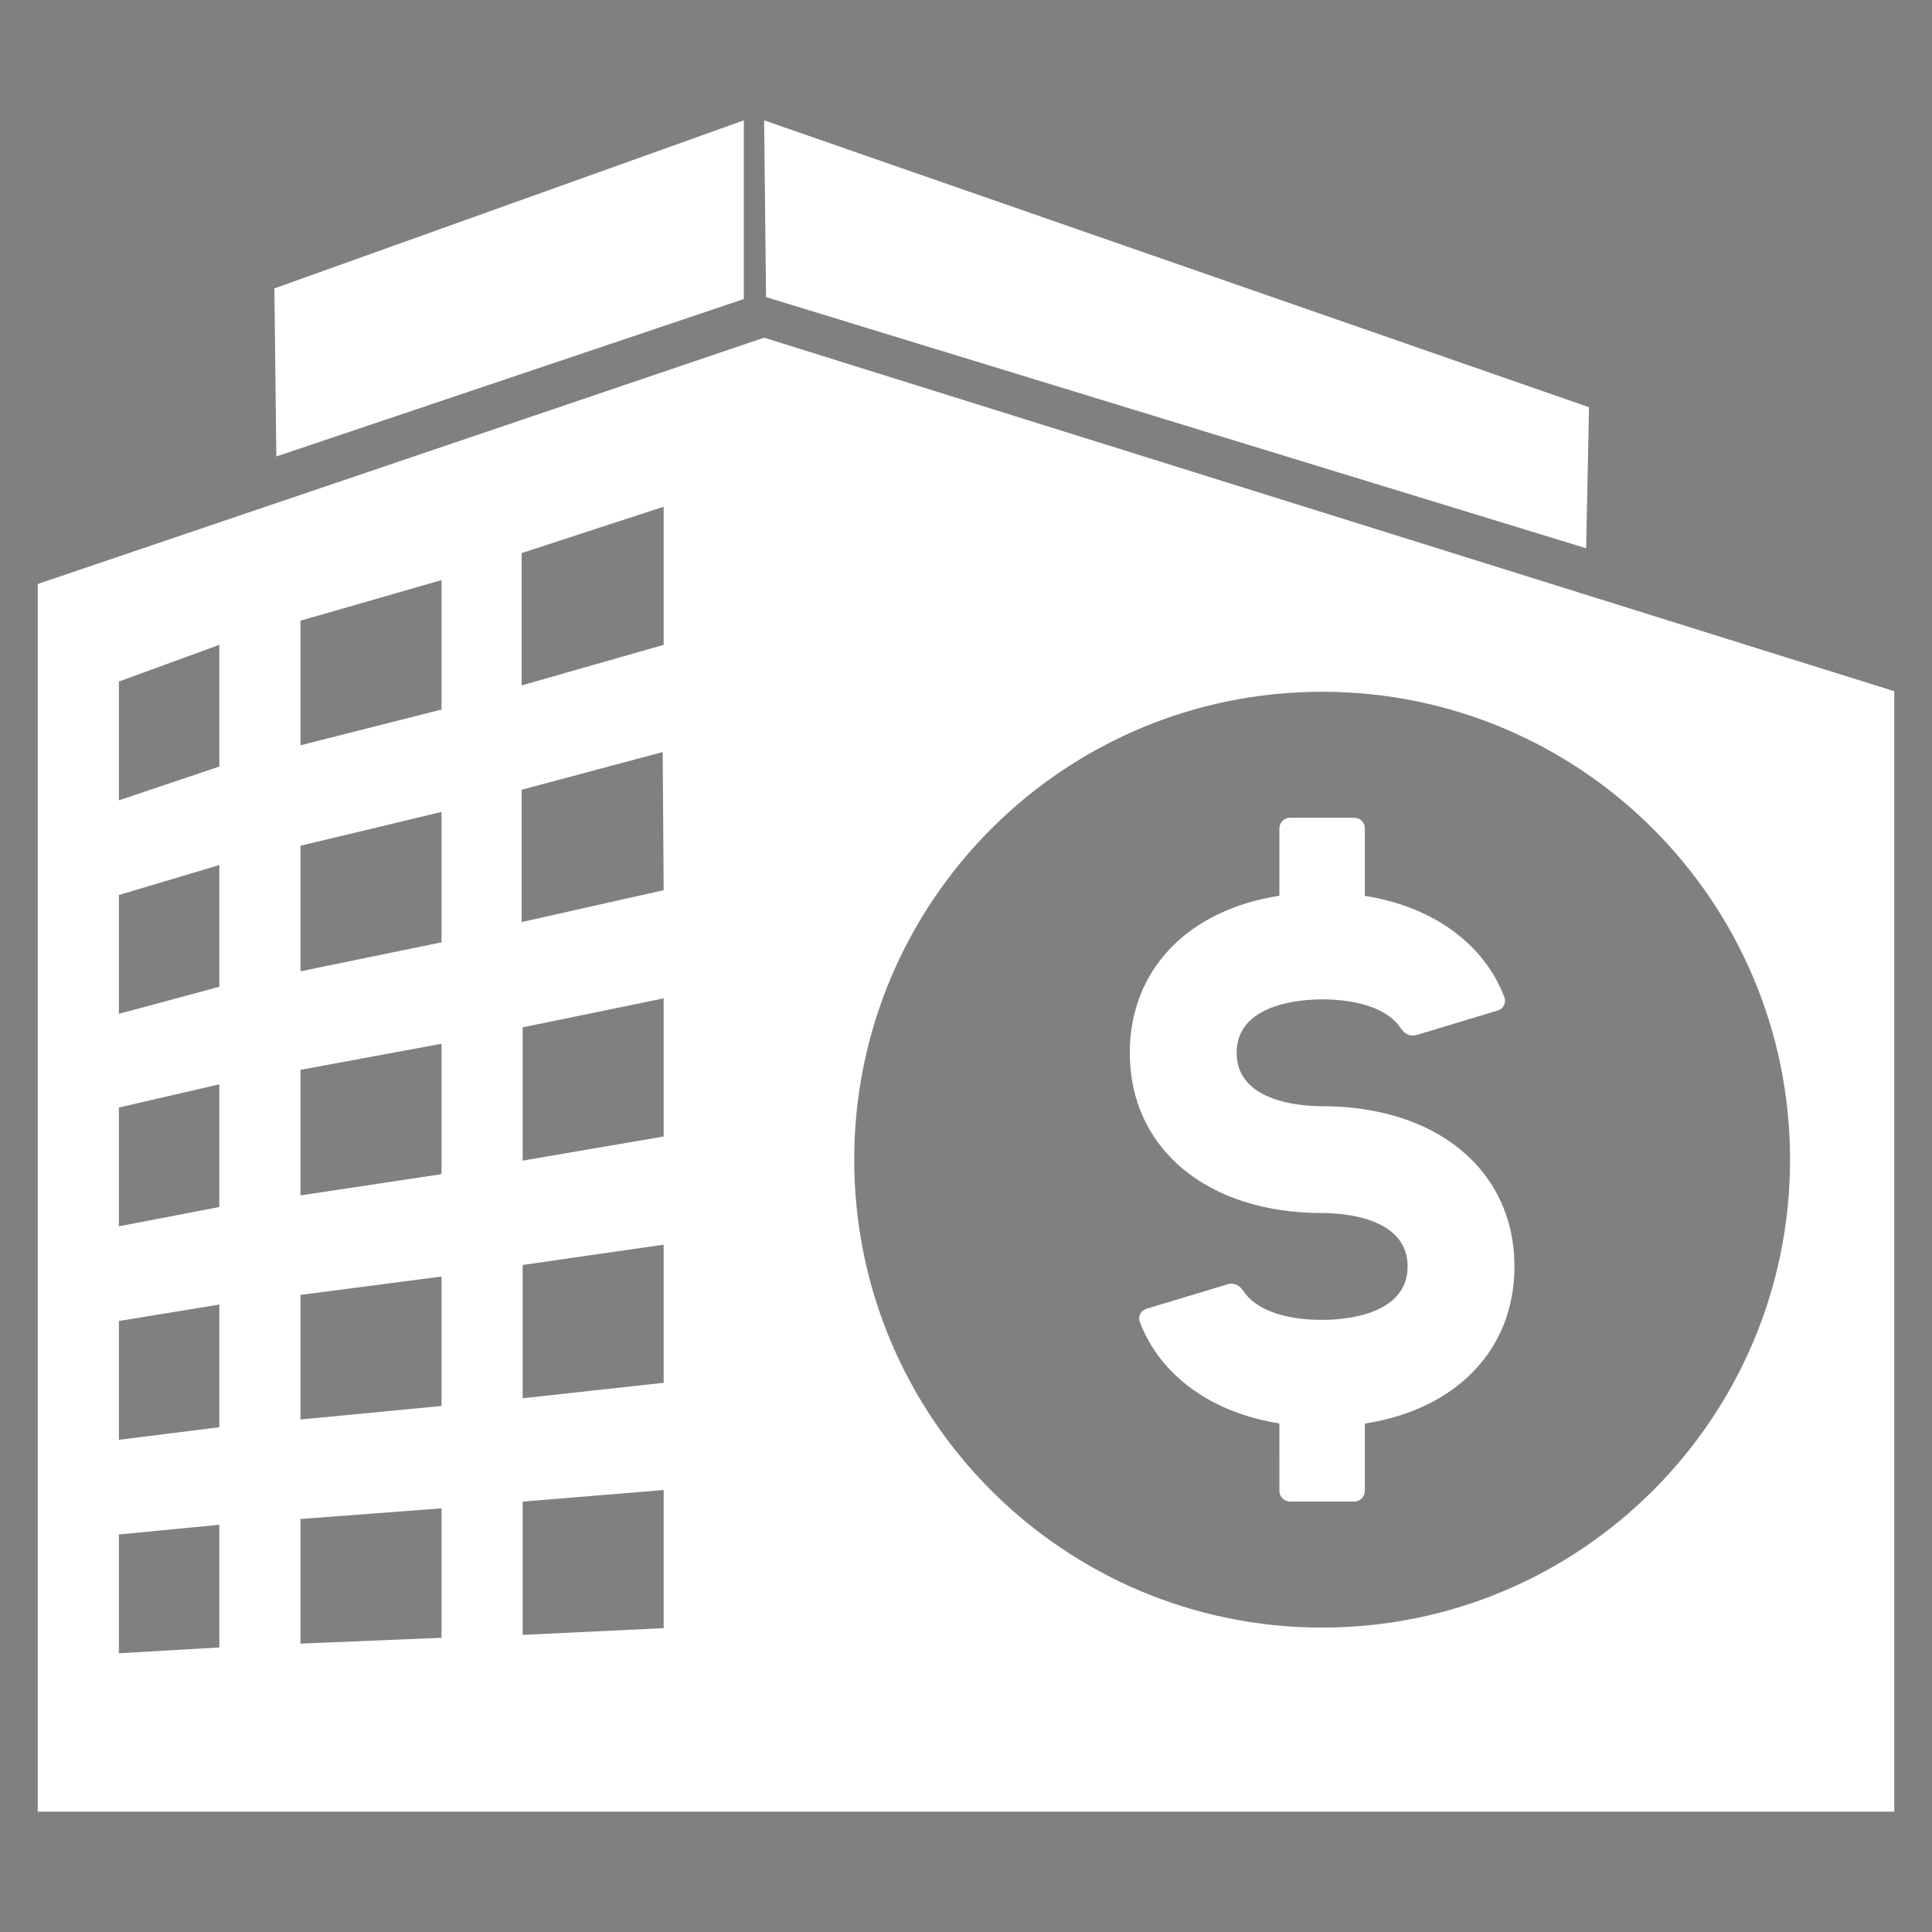
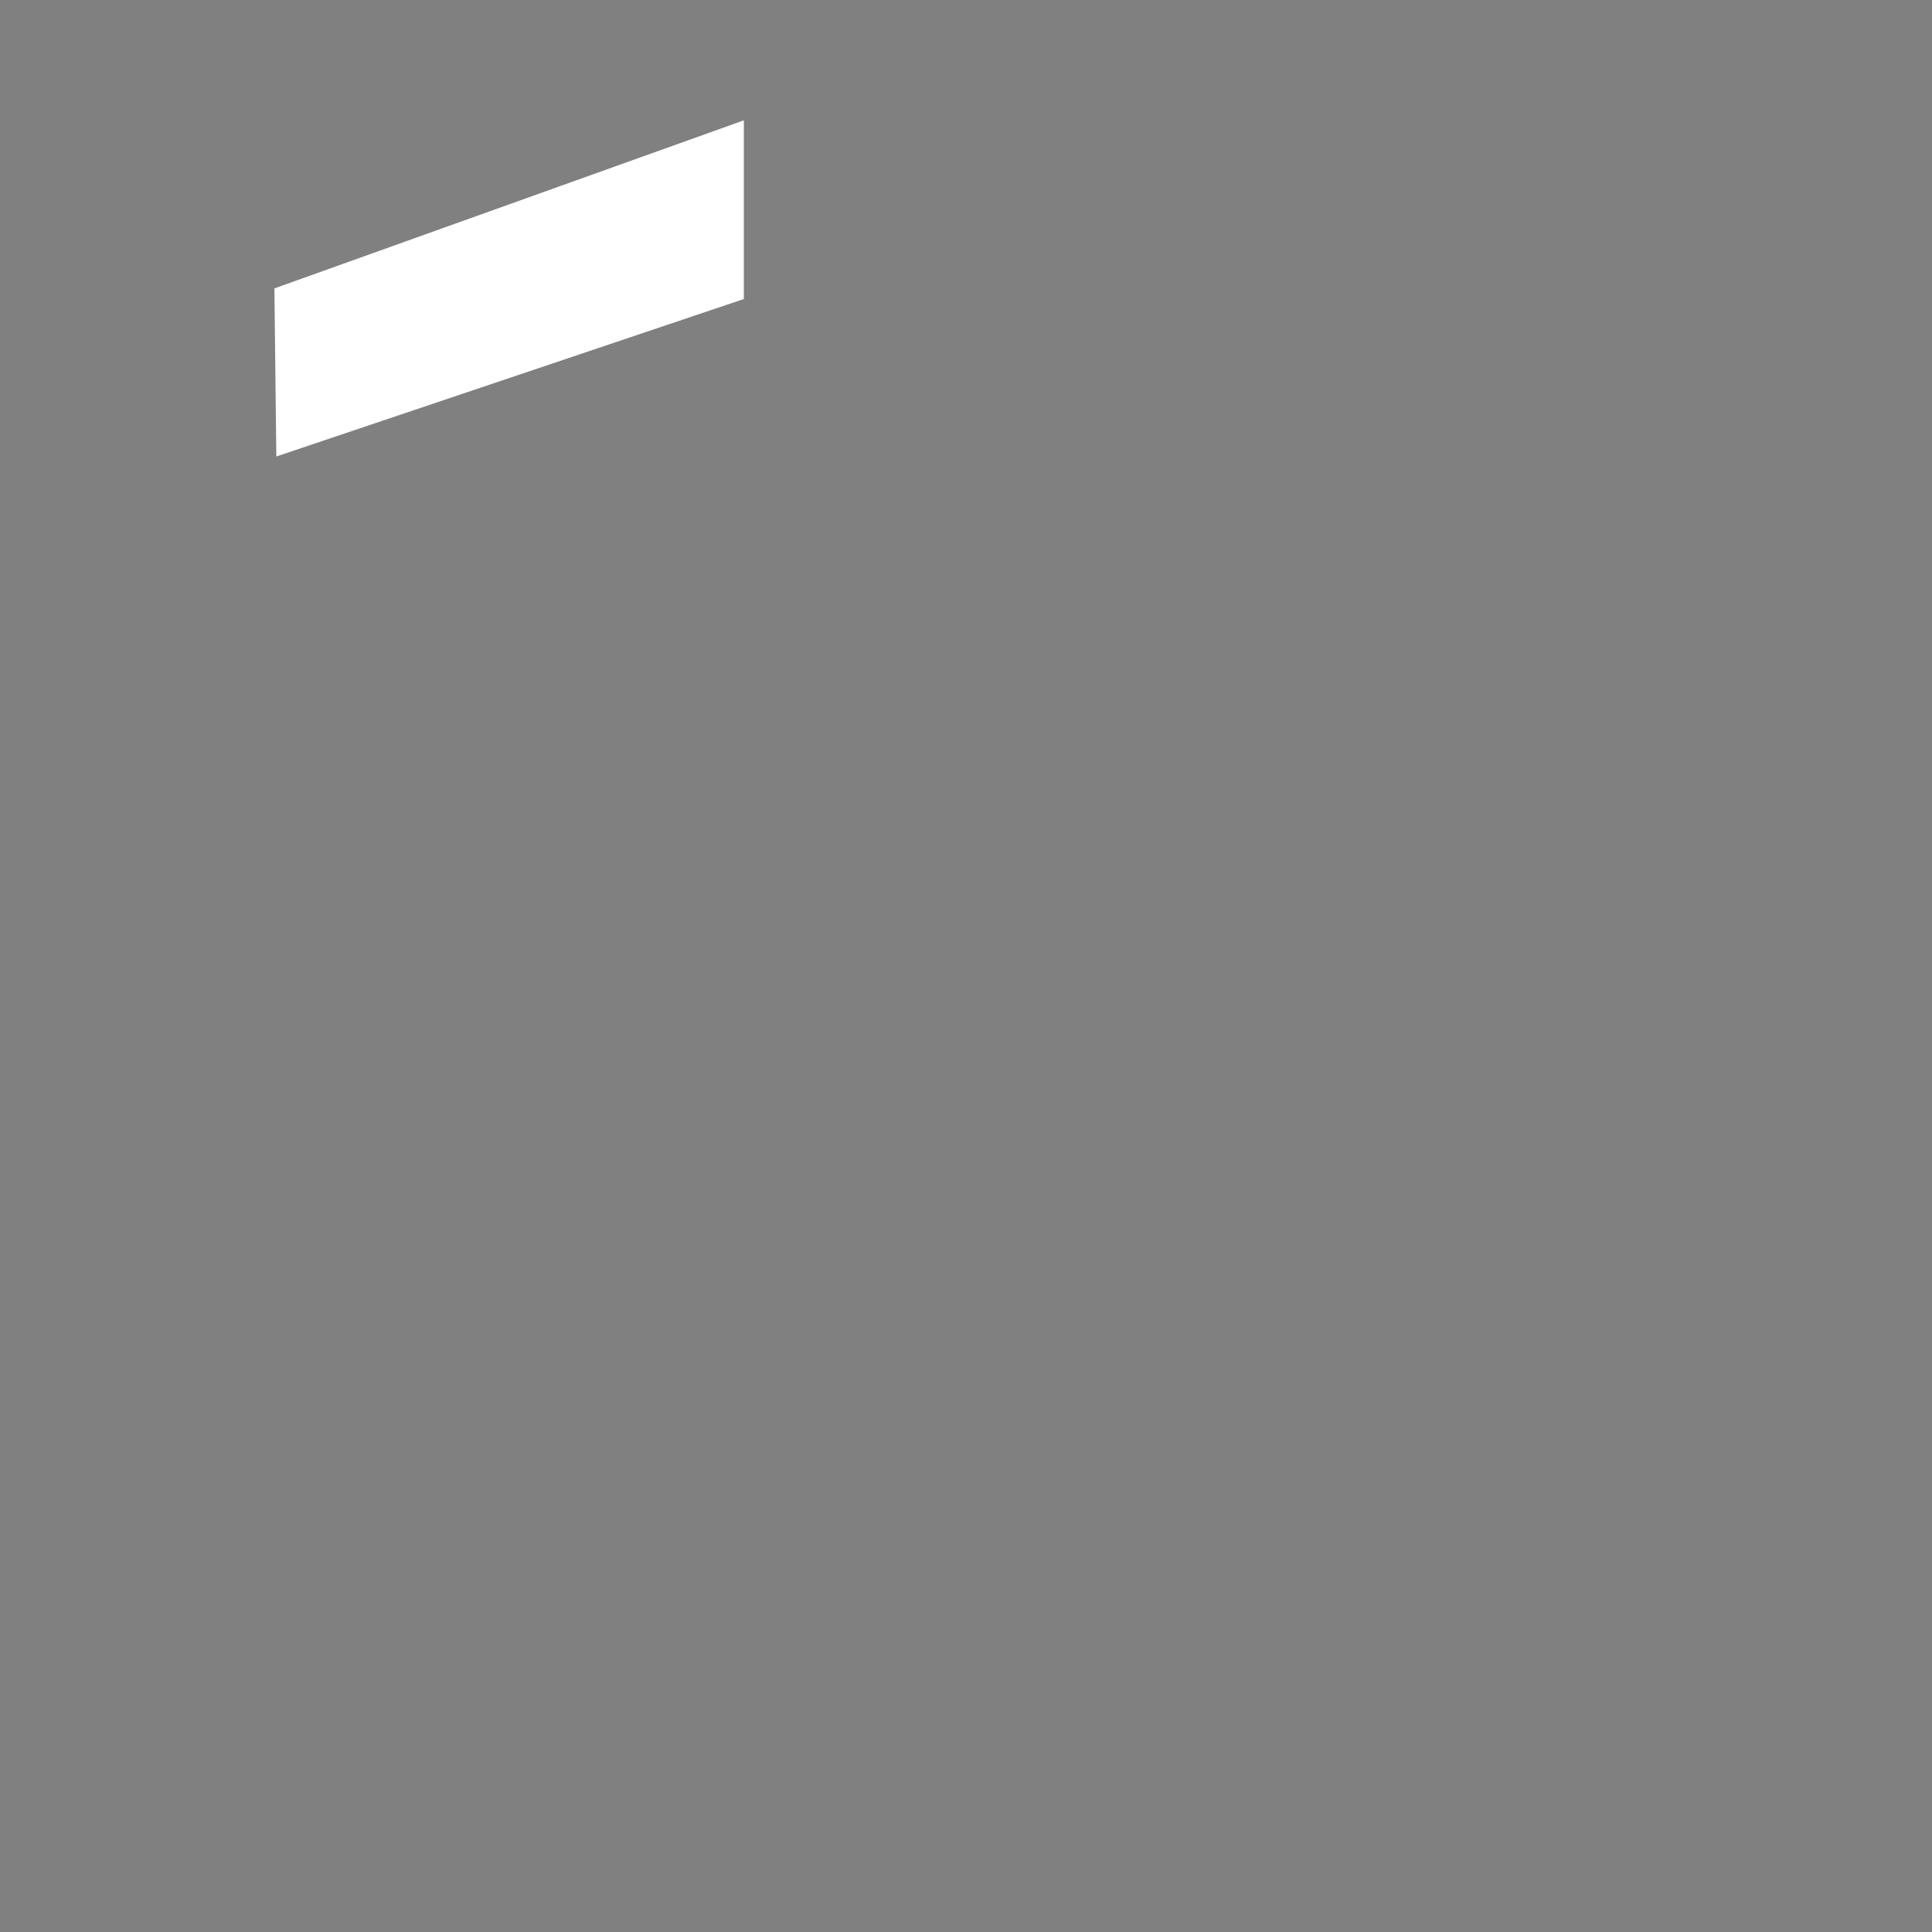
<svg xmlns="http://www.w3.org/2000/svg" id="Layer_1" version="1.1" viewBox="0 0 200.016 200.016">
  <rect x="0" y="0" width="200.016" height="200.016" fill="#808080" stroke="none" />
  <defs>
    <style>
      .st0 {
        fill: #fff;
      }
    </style>
  </defs>
-   <path d="M-967.081-53.849l-48.4,16.3-.2-17.4,48.6-17.4v18.5ZM-964.981-72.349l85.4,29.7-.3,14.6-84.9-26-.2-18.3h0ZM-964.981-49.849l-75.2,25.5v127.1h192.2V-13.249l-117-36.6ZM-1021.381,85.751l-10.4.6v-12.3l10.4-1v12.7ZM-1021.381,62.951l-10.4,1.3v-12.3l10.4-1.7v12.7ZM-1021.381,40.151l-10.4,2v-12.3l10.4-2.4v12.7ZM-1021.381,17.351l-10.4,2.8V7.851l10.4-3.1v12.6ZM-1021.381-5.449l-10.4,3.5v-12.3l10.4-3.8V-5.449ZM-998.381,84.751l-14.6.6v-12.9l14.6-1.1v13.4ZM-998.381,60.751l-14.6,1.4v-12.9l14.6-1.9v13.4ZM-998.381,36.751l-14.6,2.2v-13l14.6-2.7v13.5ZM-998.381,12.751l-14.6,3V2.751l14.6-3.5v13.5ZM-998.381-11.349l-14.6,3.7v-12.9l14.6-4.2v13.4ZM-975.381,83.751l-14.6.7v-13.8l14.6-1.2v14.3ZM-975.381-18.049l-14.7,4.2v-13.7l14.7-4.8v14.3ZM-942.281,84.651l-14.9-.3.1-15.3,14.8.8v14.8ZM-942.281-14.449l-15-4,.1-15.6,14.9,4.6v15ZM-921.581,85.051l-13.1-.4v-14.5l13.2.8-.1,14.1ZM-921.481,61.751l-13.2-1.2v-14.5l13.2,1.6v14.1ZM-921.481,38.351l-13.2-1.9v-14.6l13.2,2.4v14.1ZM-921.381,14.851l-13.2-2.7V-2.449l13.2,3.2v14.1ZM-921.381-8.649l-13.2-3.6v-14.7l13.3,4-.1,14.3ZM-902.581,85.451l-11.8-.3.1-13.7,11.8.7-.1,13.3ZM-902.481,63.351l-11.9-1,.1-13.8,11.9,1.4-.1,13.4ZM-902.381,41.151l-11.9-1.7v-13.9l11.9,2.2v13.4ZM-902.381,18.851l-11.9-2.5V2.551l11.9,2.9v13.4ZM-902.281-3.549l-11.9-3.3v-13.9l11.9,3.7V-3.549ZM-884.581,85.851l-12.6-.2.1-13,12.7.6-.2,12.6ZM-884.481,64.751l-12.7-.9.1-13.1,12.7,1.3-.1,12.7ZM-884.281,43.551l-12.7-1.5.1-13.1,12.7,1.9-.1,12.7ZM-884.181,22.351l-12.7-2.2.1-13.2,12.7,2.6-.1,12.8ZM-884.081,1.051l-12.7-3,.1-13.2,12.7,3.3-.1,12.9ZM-869.681,86.051l-10.7-.2.1-12.4,10.7.6-.1,12ZM-869.481,66.051l-10.6-.9.1-12.4,10.7,1.2-.2,12.1ZM-869.381,45.851l-10.7-1.4.1-12.5,10.7,1.8-.1,12.1ZM-869.281,25.651l-10.7-2,.1-12.5,10.7,2.4-.1,12.1ZM-869.081,5.351l-10.7-2.7.1-12.7,10.7,3-.1,12.4ZM-854.581,86.451l-9.4-.2.4-11.9,9.2.5-.2,11.6ZM-854.381,67.151l-9.5-.7.4-11.9,9.2,1.1-.1,11.5ZM-854.281,47.851l-9.4-1.4.4-11.9,9.2,1.6-.2,11.7ZM-854.081,28.551l-9.5-1.8.4-12,9.2,2.2-.1,11.6ZM-853.981,9.151l-9.2-2.4-.2-12,9.5,2.7-.1,11.7Z" />
  <g>
    <polygon class="st0" points="77.008 30.958 77.008 12.458 28.408 29.858 28.608 47.258 77.008 30.958" />
-     <polygon class="st0" points="164.208 56.758 164.508 42.158 79.108 12.458 79.308 30.758 164.208 56.758" />
-     <path class="st0" d="M136.878,114.525c-2.076,0-8.851-.4-8.851-5.531s6.775-5.531,8.851-5.531c3.997,0,6.941,1.114,8.177,3.032.332.512.939.854,1.52.68l8.476-2.555c.581-.181.917-.801.701-1.369-2.142-5.597-7.443-9.392-14.454-10.506l.002-6.98c0-.612-.493-1.105-1.107-1.105h-6.636c-.612,0-1.105.493-1.105,1.105v6.97c-9.421,1.456-15.483,7.621-15.486,16.256,0,9.925,8.003,16.592,19.91,16.592,2.076,0,8.851.398,8.851,5.531s-6.775,5.533-8.851,5.531c-3.998.002-6.947-1.111-8.179-3.03-.332-.51-.939-.854-1.522-.68l-8.474,2.555c-.581.181-.917.801-.701,1.369,2.146,5.599,7.445,9.392,14.452,10.508l.004,6.98c-.004.612.489,1.107,1.105,1.107h6.634c.612,0,1.105-.495,1.105-1.107l.002-6.968c9.421-1.454,15.487-7.623,15.487-16.261,0-9.927-8.005-16.594-19.912-16.594Z" />
-     <path class="st0" d="M79.108,34.958L3.908,60.458v127.1h192.2v-116l-117-36.6ZM22.708,170.558l-10.4.6v-12.3l10.4-1v12.7ZM22.708,147.758l-10.4,1.3v-12.3l10.4-1.7v12.7ZM22.708,124.958l-10.4,2v-12.3l10.4-2.4v12.7ZM22.708,102.158l-10.4,2.8v-12.3l10.4-3.1v12.6ZM22.708,79.358l-10.4,3.5v-12.3l10.4-3.8v12.6ZM45.708,169.558l-14.6.6v-12.9l14.6-1.1v13.4ZM45.708,145.558l-14.6,1.4v-12.9l14.6-1.9v13.4ZM45.708,121.558l-14.6,2.2v-13l14.6-2.7v13.5ZM45.708,97.558l-14.6,3v-13l14.6-3.5v13.5ZM45.708,73.458l-14.6,3.7v-12.9l14.6-4.2v13.4ZM68.708,168.558l-14.6.7v-13.8l14.6-1.2v14.3ZM68.708,143.158l-14.6,1.6v-13.8l14.6-2.1v14.3ZM68.708,117.658l-14.6,2.5v-13.8l14.6-3v14.3ZM54.008,95.458v-13.7l14.6-3.9.1,14.3-14.7,3.3ZM68.708,66.758l-14.7,4.2v-13.7l14.7-4.8v14.3ZM136.879,168.5c-26.754.002-48.444-21.686-48.444-48.44.002-26.754,21.69-48.444,48.444-48.444s48.442,21.69,48.442,48.444c-.004,26.752-21.69,48.44-48.442,48.44Z" />
  </g>
</svg>